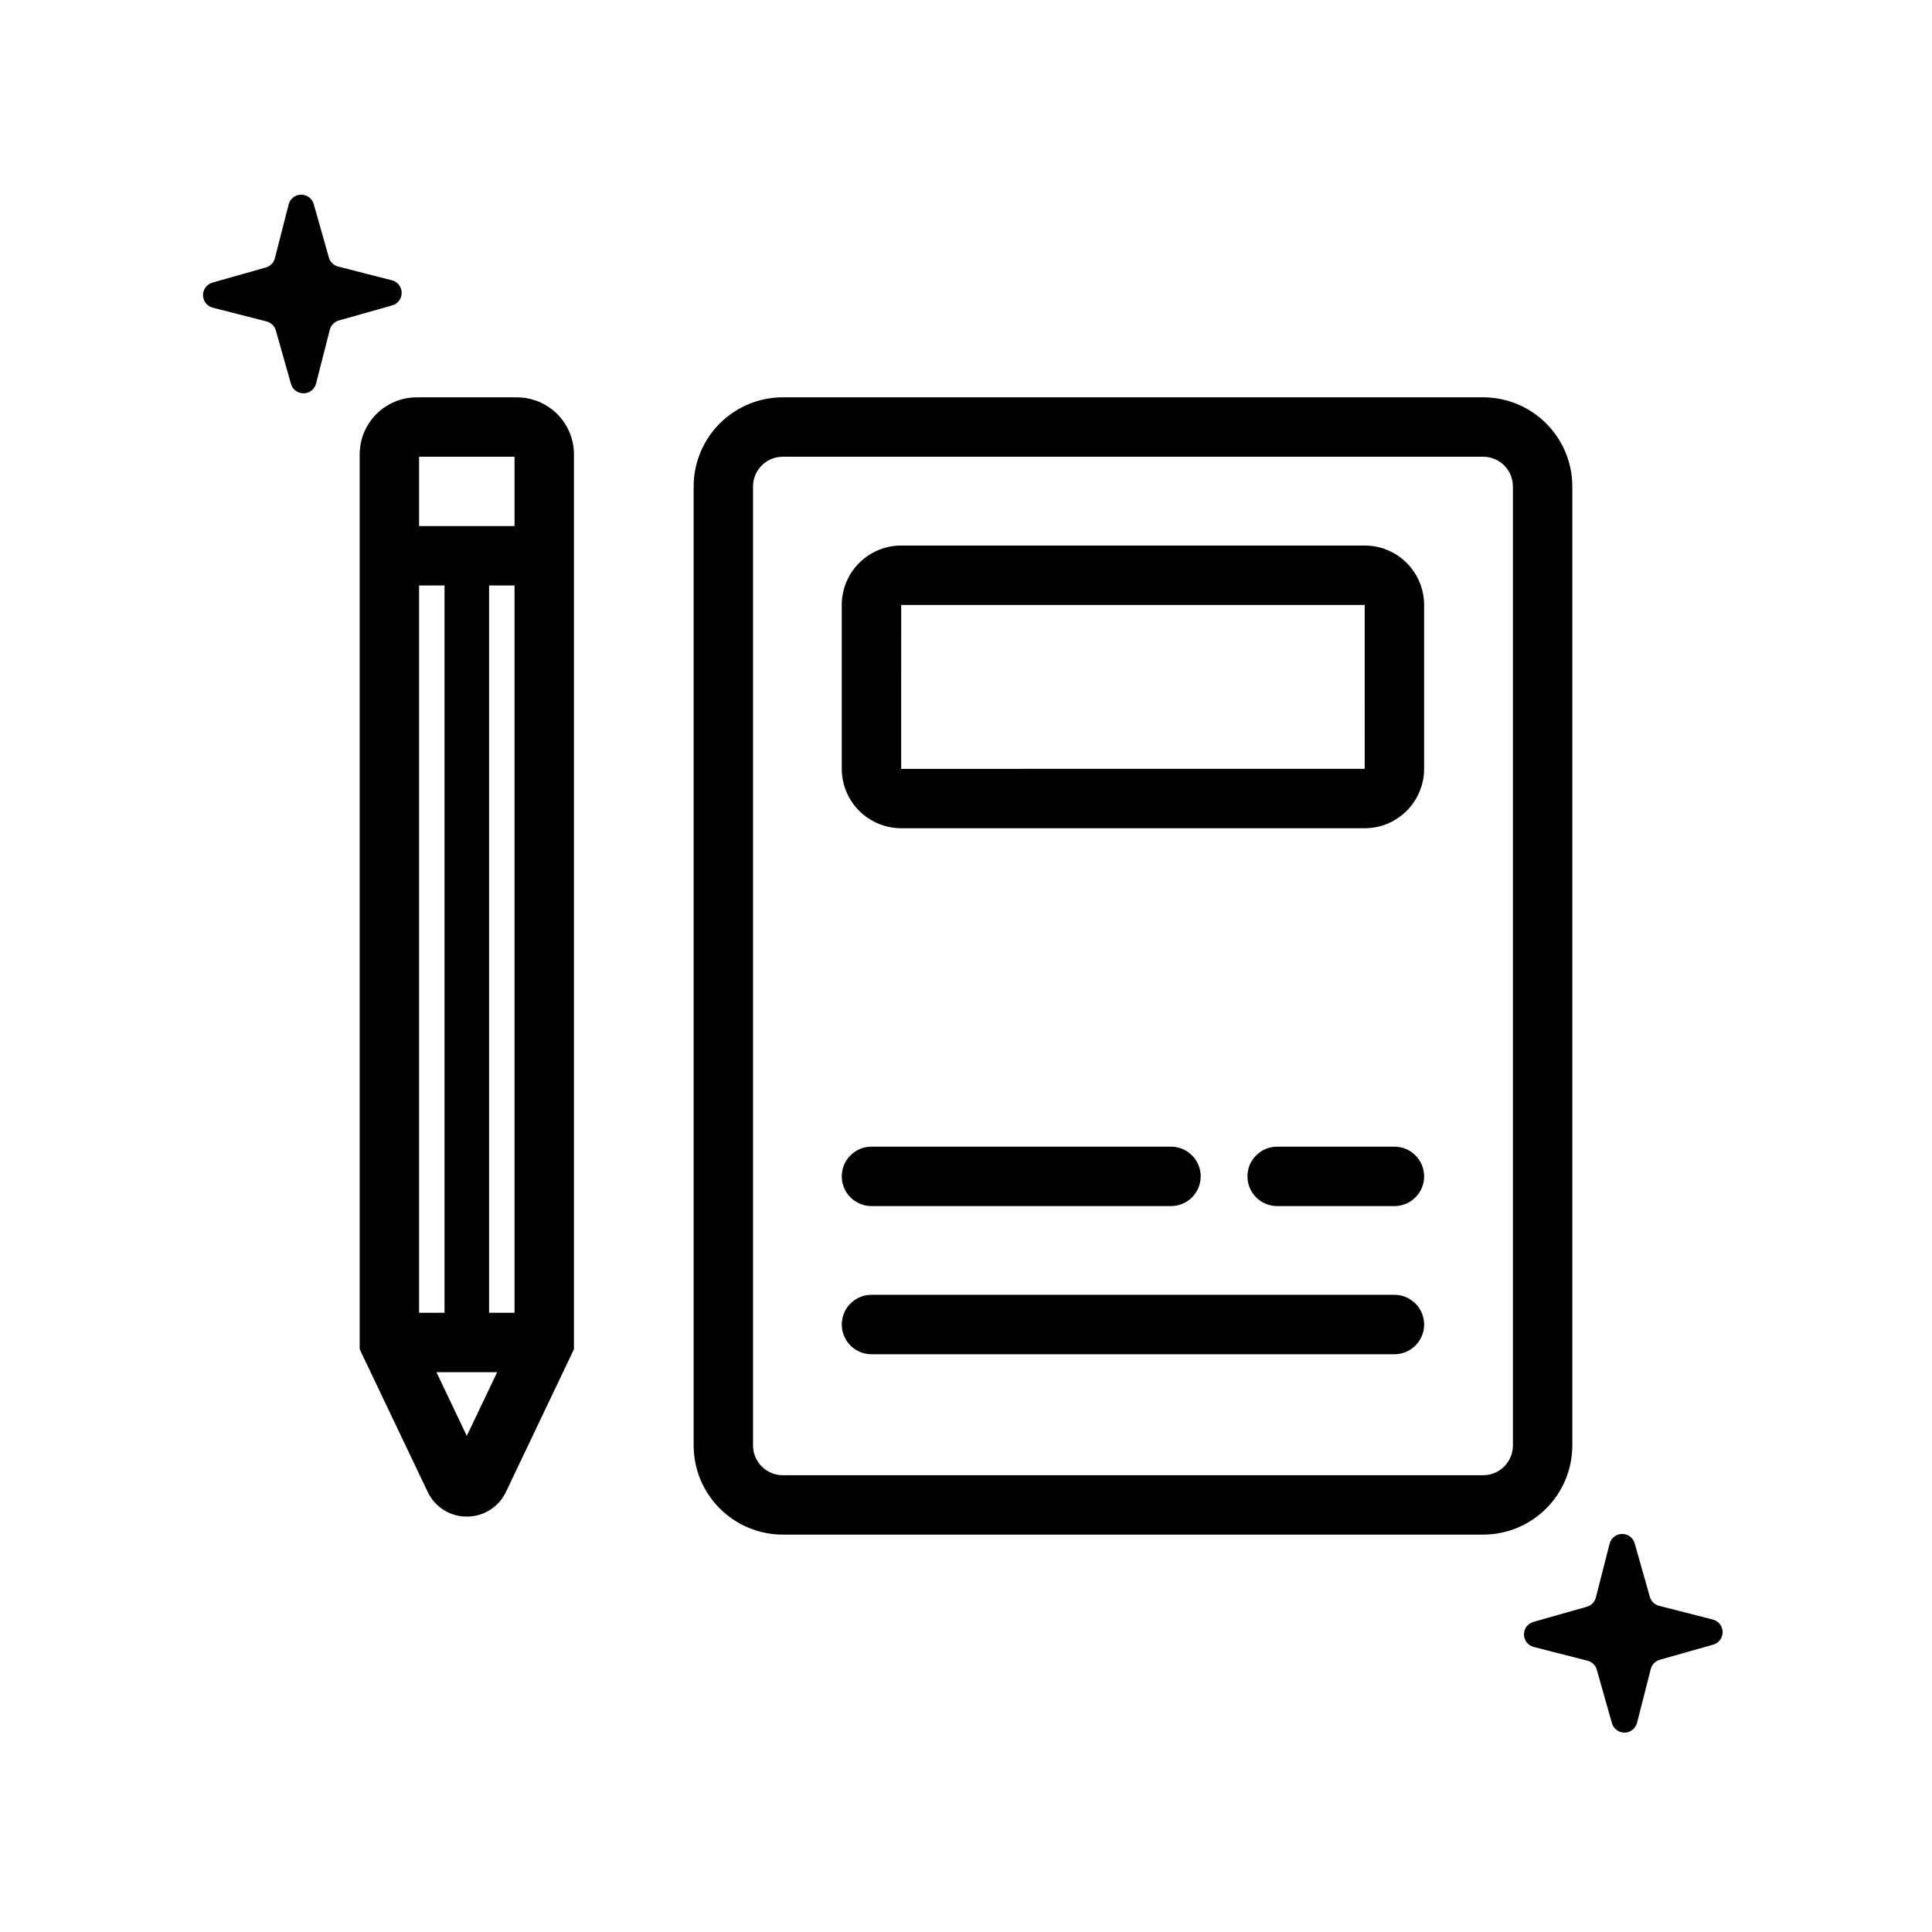
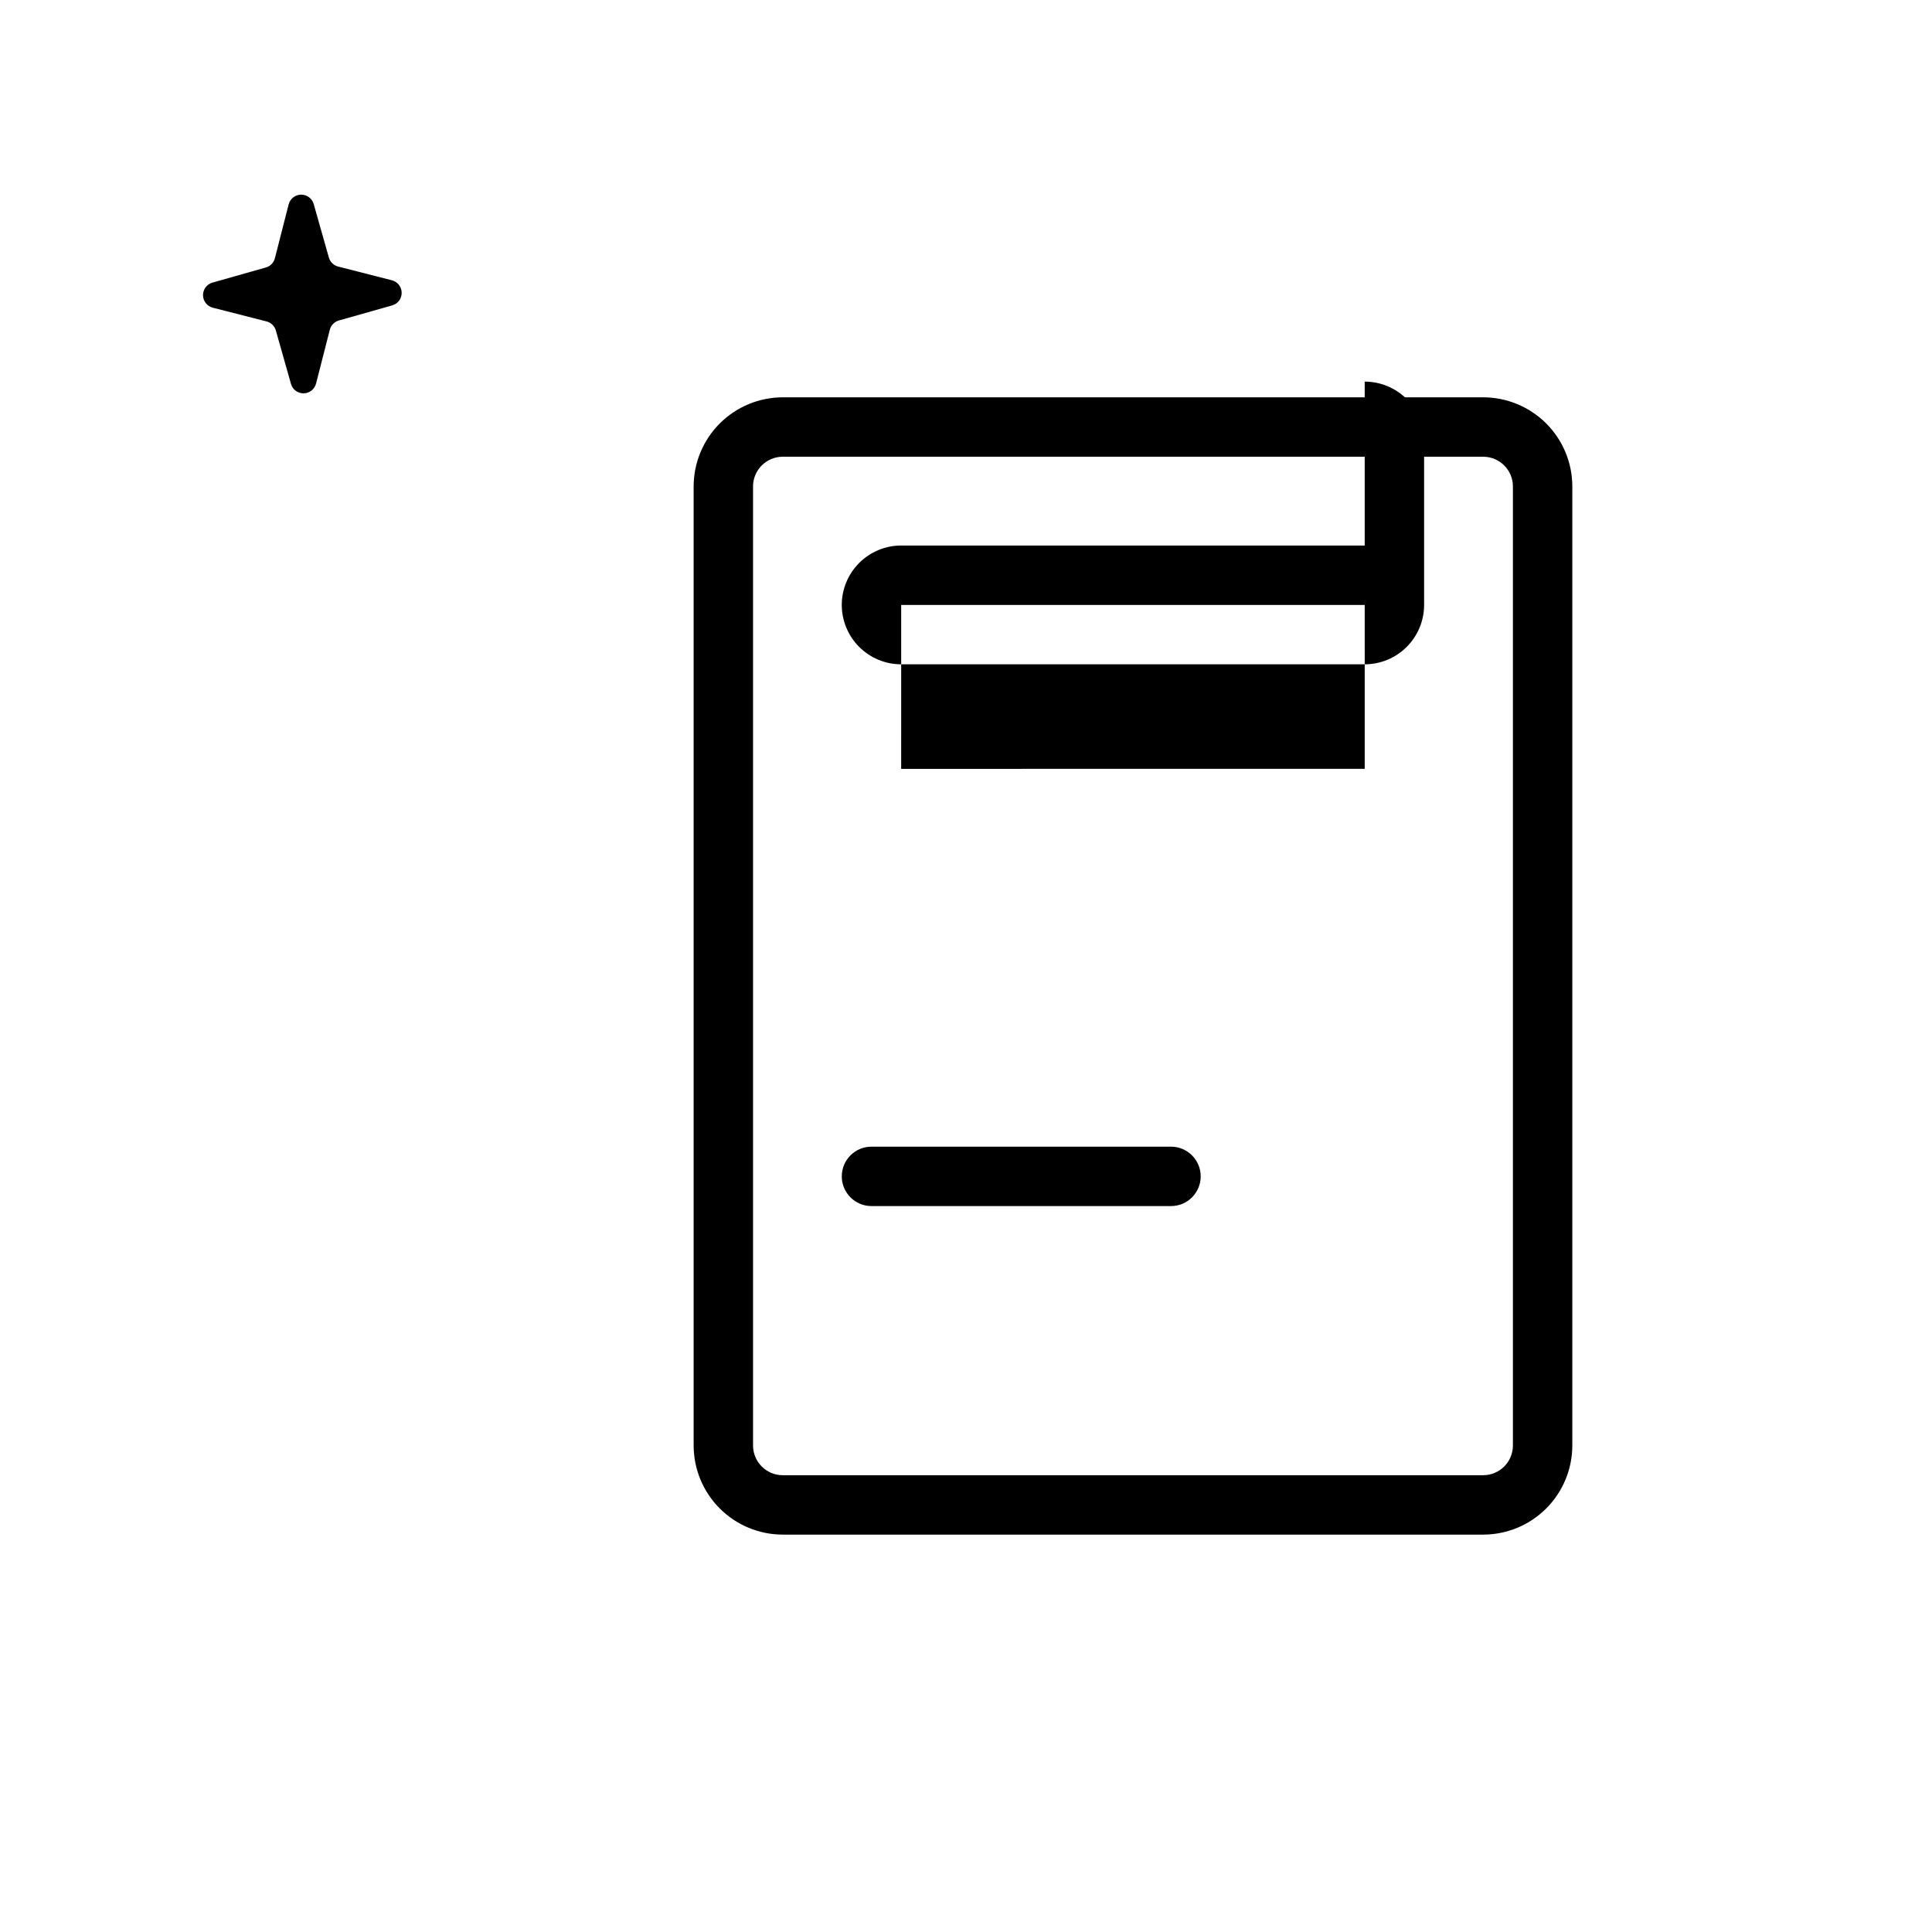
<svg xmlns="http://www.w3.org/2000/svg" fill="#000000" width="800px" height="800px" version="1.1" viewBox="144 144 512 512">
  <g>
    <path d="m247.86 218.28-14.25-3.641c-1.188-0.305-2.125-1.219-2.461-2.398l-4.008-14.148v-0.004c-0.422-1.496-1.801-2.523-3.356-2.504-1.559 0.02-2.906 1.082-3.293 2.59l-3.641 14.25c-0.301 1.191-1.215 2.129-2.398 2.461l-14.148 4.008c-1.5 0.426-2.527 1.801-2.504 3.359 0.02 1.555 1.082 2.906 2.59 3.289l14.25 3.641c1.188 0.305 2.125 1.219 2.461 2.398l4.008 14.152h-0.004c0.426 1.496 1.801 2.523 3.359 2.504s2.906-1.082 3.293-2.59l3.641-14.25c0.301-1.191 1.215-2.129 2.394-2.461l14.152-4.008c1.496-0.422 2.527-1.801 2.504-3.356-0.02-1.559-1.082-2.91-2.59-3.293z" />
-     <path d="m597.93 573.2-14.25-3.641c-1.188-0.301-2.125-1.215-2.461-2.394l-4.008-14.152c-0.422-1.496-1.801-2.523-3.356-2.504-1.559 0.02-2.906 1.082-3.293 2.59l-3.641 14.25c-0.301 1.188-1.215 2.125-2.398 2.461l-14.148 4.008c-1.5 0.422-2.527 1.801-2.504 3.356 0.02 1.559 1.082 2.906 2.59 3.293l14.25 3.641c1.188 0.301 2.125 1.215 2.461 2.398l4.008 14.152v-0.004c0.422 1.5 1.801 2.523 3.356 2.504 1.559-0.02 2.906-1.082 3.293-2.59l3.641-14.25c0.301-1.188 1.215-2.125 2.394-2.461l14.152-4.008v0.004c1.5-0.426 2.523-1.801 2.504-3.359s-1.082-2.906-2.59-3.293z" />
-     <path d="m505.66 288.57h-122.84c-4.176 0.004-8.176 1.664-11.129 4.617-2.949 2.953-4.609 6.953-4.617 11.125v43.438c0.008 4.172 1.668 8.176 4.617 11.125 2.953 2.953 6.953 4.613 11.129 4.617h122.84c4.176-0.004 8.176-1.664 11.129-4.617 2.949-2.949 4.613-6.953 4.617-11.125v-43.438c-0.004-4.172-1.668-8.172-4.617-11.125-2.953-2.953-6.953-4.613-11.129-4.617zm0 59.18-122.84 0.008 0.004-43.445h122.84z" />
+     <path d="m505.66 288.57h-122.84c-4.176 0.004-8.176 1.664-11.129 4.617-2.949 2.953-4.609 6.953-4.617 11.125c0.008 4.172 1.668 8.176 4.617 11.125 2.953 2.953 6.953 4.613 11.129 4.617h122.84c4.176-0.004 8.176-1.664 11.129-4.617 2.949-2.949 4.613-6.953 4.617-11.125v-43.438c-0.004-4.172-1.668-8.172-4.617-11.125-2.953-2.953-6.953-4.613-11.129-4.617zm0 59.18-122.84 0.008 0.004-43.445h122.84z" />
    <path d="m560.68 527.07v-254.16c-0.004-6.262-2.496-12.266-6.922-16.691-4.43-4.426-10.43-6.918-16.691-6.926h-185.63c-6.258 0.008-12.262 2.5-16.691 6.926-4.426 4.426-6.918 10.43-6.922 16.691v254.16c0.004 6.262 2.496 12.266 6.922 16.691 4.43 4.43 10.434 6.918 16.691 6.926h185.63c6.262-0.008 12.262-2.496 16.691-6.926 4.426-4.426 6.918-10.43 6.922-16.691zm-15.742 0c-0.004 4.348-3.527 7.871-7.871 7.875h-185.63c-4.344-0.004-7.867-3.527-7.871-7.875v-254.16c0.004-4.348 3.527-7.867 7.871-7.871h185.63c4.344 0.004 7.867 3.523 7.871 7.871z" />
-     <path d="m513.54 447.88h-31.082c-4.348 0-7.871 3.523-7.871 7.871s3.523 7.871 7.871 7.871h31.082c4.348 0 7.871-3.523 7.871-7.871s-3.523-7.871-7.871-7.871z" />
    <path d="m374.95 463.62h79.375c4.348 0 7.871-3.523 7.871-7.871s-3.523-7.871-7.871-7.871h-79.375c-4.348 0-7.871 3.523-7.871 7.871s3.523 7.871 7.871 7.871z" />
-     <path d="m513.54 487.14h-138.59c-4.348 0-7.871 3.527-7.871 7.875 0 4.348 3.523 7.871 7.871 7.871h138.59c4.348 0 7.871-3.523 7.871-7.871 0-4.348-3.523-7.875-7.871-7.875z" />
-     <path d="m281 249.3h-26.582c-4.004 0.004-7.84 1.598-10.672 4.43-2.828 2.828-4.422 6.668-4.426 10.672v237.16l18.02 37.801v-0.004c1.883 4.012 5.922 6.566 10.355 6.551h0.016c4.434 0.02 8.48-2.531 10.371-6.543l18.02-37.809v-237.16c-0.004-4-1.598-7.84-4.43-10.668-2.828-2.832-6.668-4.426-10.672-4.43zm-0.645 15.742v18.375h-25.293v-18.375zm-6.742 226.86v-192.74h6.742v192.74zm-18.551 0v-192.74h6.742v192.74zm4.602 15.742h16.09l-8.047 16.883z" />
  </g>
</svg>